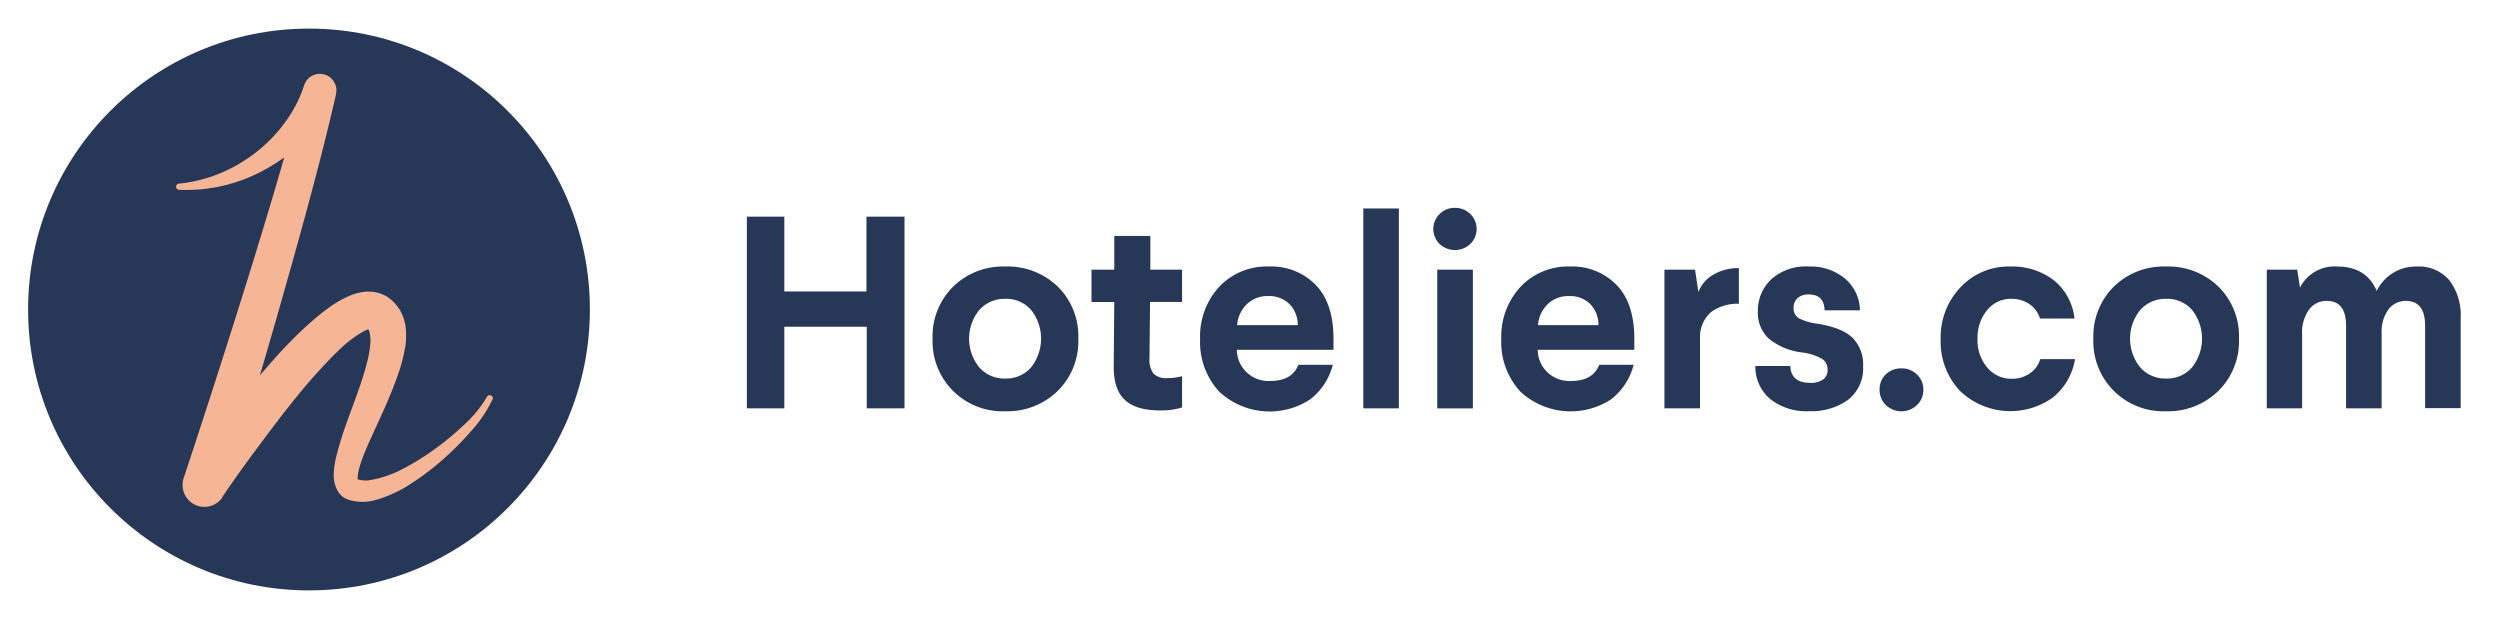
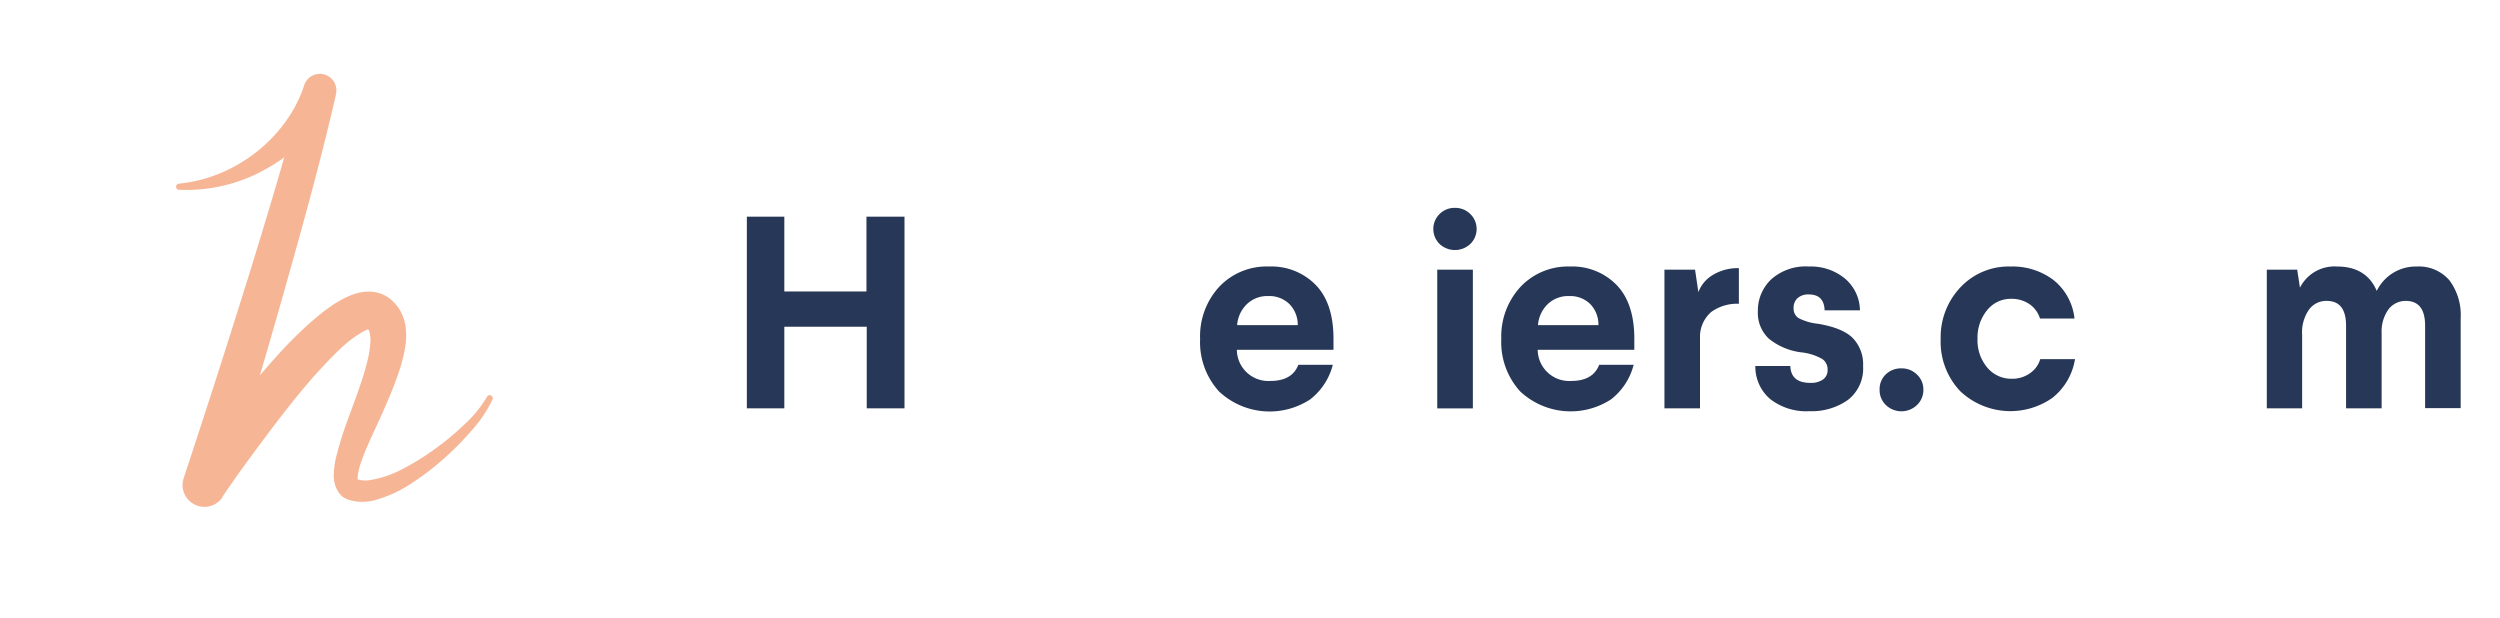
<svg xmlns="http://www.w3.org/2000/svg" viewBox="0 0 445 110">
  <title>navy_notag</title>
  <path d="M161,38.57V72.68h-6.72V58.16H139.61V72.68h-6.67V38.57h6.67V51.88h14.62V38.57Z" style="fill:#273757" />
-   <path d="M178.93,47.44A12.89,12.89,0,0,1,188.27,51a12.41,12.41,0,0,1,3.67,9.29,12.44,12.44,0,0,1-3.67,9.3,12.79,12.79,0,0,1-9.34,3.61A12.44,12.44,0,0,1,166,60.31,12.44,12.44,0,0,1,169.68,51,12.69,12.69,0,0,1,178.93,47.44Zm0,5.75a6,6,0,0,0-4.63,2,8.11,8.11,0,0,0,0,10.19,5.93,5.93,0,0,0,4.63,2,5.85,5.85,0,0,0,4.61-2,8.25,8.25,0,0,0,0-10.21A5.87,5.87,0,0,0,179,53.19Z" style="fill:#273757" />
-   <path d="M204.76,42l0,6h5.65v5.75h-5.7l-.1,10a4.18,4.18,0,0,0,.71,2.75,3.21,3.21,0,0,0,2.51.8,9.4,9.4,0,0,0,2.58-.34v5.56a11.88,11.88,0,0,1-4,.53c-2.76,0-4.82-.61-6.17-1.85s-2-3.21-2-5.94l.1-11.5h-4.05V48h4.05l0-6Z" style="fill:#273757" />
  <path d="M225.91,47.44a11,11,0,0,1,8.28,3.27q3.17,3.26,3.17,9.6v1.95h-17.2a5.61,5.61,0,0,0,5.94,5.55q3.9,0,5-2.87h6.14a11.36,11.36,0,0,1-4,6.13A13.16,13.16,0,0,1,217,69.69a13,13,0,0,1-3.38-9.34A13,13,0,0,1,217,51.07,11.61,11.61,0,0,1,225.91,47.44Zm3.6,6.68a5.07,5.07,0,0,0-3.75-1.42,5.25,5.25,0,0,0-3.82,1.44,5.81,5.81,0,0,0-1.73,3.73H231A5.22,5.22,0,0,0,229.51,54.12Z" style="fill:#273757" />
-   <path d="M249,37.11V72.68h-6.33V37.11Z" style="fill:#273757" />
  <path d="M259,37a3.8,3.8,0,0,1,2.71,1.09,3.72,3.72,0,0,1,0,5.34,4,4,0,0,1-5.46,0,3.74,3.74,0,0,1,0-5.34A3.76,3.76,0,0,1,259,37Zm3.17,11v24.7h-6.34V48Z" style="fill:#273757" />
  <path d="M279.46,47.44a11,11,0,0,1,8.28,3.27q3.17,3.26,3.17,9.6v1.95h-17.2a5.61,5.61,0,0,0,5.94,5.55q3.9,0,5-2.87h6.14a11.36,11.36,0,0,1-4,6.13,13.16,13.16,0,0,1-16.18-1.38,13,13,0,0,1-3.38-9.34,13,13,0,0,1,3.41-9.28A11.61,11.61,0,0,1,279.46,47.44Zm3.6,6.68a5.07,5.07,0,0,0-3.75-1.42,5.25,5.25,0,0,0-3.82,1.44,5.81,5.81,0,0,0-1.73,3.73h10.76A5.22,5.22,0,0,0,283.06,54.12Z" style="fill:#273757" />
  <path d="M309.52,47.73v6.34a7.88,7.88,0,0,0-4.92,1.46,5.85,5.85,0,0,0-2,4.58V72.68h-6.33V48h5.45l.59,4a6,6,0,0,1,2.48-3A8.59,8.59,0,0,1,309.52,47.73Z" style="fill:#273757" />
  <path d="M322,47.44a9.52,9.52,0,0,1,6.41,2.15,7.53,7.53,0,0,1,2.66,5.65h-6.29c-.06-1.89-1-2.83-2.82-2.83a2.87,2.87,0,0,0-2,.66,2.31,2.31,0,0,0-.7,1.78,2,2,0,0,0,.9,1.78,9.79,9.79,0,0,0,3.43,1q4.4.73,6.22,2.56a6.72,6.72,0,0,1,1.82,5,7.05,7.05,0,0,1-2.7,6,11.18,11.18,0,0,1-6.85,2,10.41,10.41,0,0,1-7-2.17,7.58,7.58,0,0,1-2.63-5.87h6.23c.07,2,1.25,3,3.56,3a3.69,3.69,0,0,0,2.27-.61,2,2,0,0,0,.8-1.73,2.23,2.23,0,0,0-.93-1.9,9.55,9.55,0,0,0-3.55-1.17,11.34,11.34,0,0,1-6-2.48,6.29,6.29,0,0,1-1.93-4.83,7.65,7.65,0,0,1,2.39-5.72A9.22,9.22,0,0,1,322,47.44Z" style="fill:#273757" />
  <path d="M338.46,65.57a3.82,3.82,0,0,1,2.76,1.1,3.6,3.6,0,0,1,1.14,2.7,3.69,3.69,0,0,1-1.14,2.73,4,4,0,0,1-5.53,0,3.68,3.68,0,0,1-1.12-2.75,3.62,3.62,0,0,1,1.12-2.73A3.86,3.86,0,0,1,338.46,65.57Z" style="fill:#273757" />
  <path d="M357.86,47.44a12.15,12.15,0,0,1,7.62,2.37,10.14,10.14,0,0,1,3.78,6.89h-6.14a4.84,4.84,0,0,0-1.9-2.58,5.57,5.57,0,0,0-3.22-.93,5.38,5.38,0,0,0-4.28,2A7.7,7.7,0,0,0,352,60.35a7.48,7.48,0,0,0,1.73,5.07,5.57,5.57,0,0,0,4.41,2,5.41,5.41,0,0,0,3.22-1,4.59,4.59,0,0,0,1.8-2.49h6.19a11,11,0,0,1-4,6.87,13,13,0,0,1-16.45-1.19,12.79,12.79,0,0,1-3.46-9.29A12.87,12.87,0,0,1,349,51.1,11.76,11.76,0,0,1,357.86,47.44Z" style="fill:#273757" />
-   <path d="M385.53,47.44A12.85,12.85,0,0,1,394.86,51a12.38,12.38,0,0,1,3.68,9.29,12.41,12.41,0,0,1-3.68,9.3,12.75,12.75,0,0,1-9.33,3.61,12.44,12.44,0,0,1-12.91-12.91A12.44,12.44,0,0,1,376.28,51,12.69,12.69,0,0,1,385.53,47.44Zm.05,5.75a6,6,0,0,0-4.63,2,8.11,8.11,0,0,0,0,10.19,5.92,5.92,0,0,0,4.63,2,5.85,5.85,0,0,0,4.61-2,8.25,8.25,0,0,0,0-10.21A5.87,5.87,0,0,0,385.58,53.19Z" style="fill:#273757" />
  <path d="M430.17,47.44A7.17,7.17,0,0,1,436,49.9a10.31,10.31,0,0,1,2,6.75v16h-6.33V58c0-3-1.16-4.44-3.46-4.44A3.83,3.83,0,0,0,425.2,55a6.71,6.71,0,0,0-1.27,4.29V72.68H417.6V58c0-3-1.16-4.44-3.46-4.44A3.79,3.79,0,0,0,411,55.12a7.06,7.06,0,0,0-1.22,4.5V72.68h-6.29V48h5.41l.49,3.21A6.88,6.88,0,0,1,416,47.44c3.47,0,5.83,1.45,7.06,4.34a7.74,7.74,0,0,1,7.12-4.34Z" style="fill:#273757" />
-   <circle cx="55" cy="55.09" r="50" style="fill:#273757" />
  <path d="M87.71,71A22.84,22.84,0,0,1,83.8,76.8a52,52,0,0,1-4.91,4.94A46.81,46.81,0,0,1,73.3,86a22.76,22.76,0,0,1-6.67,3.06,8.52,8.52,0,0,1-4.24,0A4.11,4.11,0,0,1,61,88.42a3.83,3.83,0,0,1-1-1.24,5.63,5.63,0,0,1-.6-2.54A15.48,15.48,0,0,1,60,80.72c.3-1.19.66-2.33,1-3.44,1.49-4.43,3.29-8.62,4.33-12.75a19.94,19.94,0,0,0,.55-3,6.66,6.66,0,0,0-.1-2.39,1.64,1.64,0,0,0-.29-.61.54.54,0,0,0-.15-.15s.06.08.13.11.32.09.17.12a2.89,2.89,0,0,0-.75.28,20.73,20.73,0,0,0-4.61,3.48c-1.54,1.46-3,3.07-4.5,4.72C52.85,70.44,50.08,74,47.4,77.58S42,84.84,39.55,88.51h0l0,.08a3.89,3.89,0,0,1-6.86-3.48Q38.4,67.88,43.83,50.5C47.43,38.92,50.94,27.3,54,15.63h0l5.62,1.85A30,30,0,0,1,47.75,29.85a28.85,28.85,0,0,1-15.93,3.93.55.55,0,0,1,0-1.09c10.42-1,19.43-8.53,22.32-17.51a2.94,2.94,0,0,1,5.69,1.43l-.07.42h0C57,29,53.73,40.72,50.41,52.45S43.62,75.85,40,87.51l-6.91-3.39h0A190.88,190.88,0,0,1,50.37,62.17c1.63-1.71,3.31-3.4,5.16-5,.93-.81,1.89-1.6,2.95-2.36a19.27,19.27,0,0,1,3.68-2.13,9.49,9.49,0,0,1,2.63-.73,6.44,6.44,0,0,1,3.77.67,6,6,0,0,1,1.6,1.25,7.32,7.32,0,0,1,1,1.28,8.41,8.41,0,0,1,1,2.72A12.91,12.91,0,0,1,72,62.44a27.31,27.31,0,0,1-1,3.77c-1.58,4.68-3.65,8.79-5.45,12.84-.44,1-.86,2-1.2,3a11.74,11.74,0,0,0-.67,2.66c0,.34,0,.58,0,.57s-.22-.13-.12,0a4.61,4.61,0,0,0,2.31.18,19,19,0,0,0,5.83-2,44,44,0,0,0,5.63-3.48,49,49,0,0,0,5.17-4.27,21.54,21.54,0,0,0,4.19-5.09l0,0a.52.52,0,0,1,.71-.22A.54.54,0,0,1,87.71,71Z" style="fill:#f6b696" />
</svg>